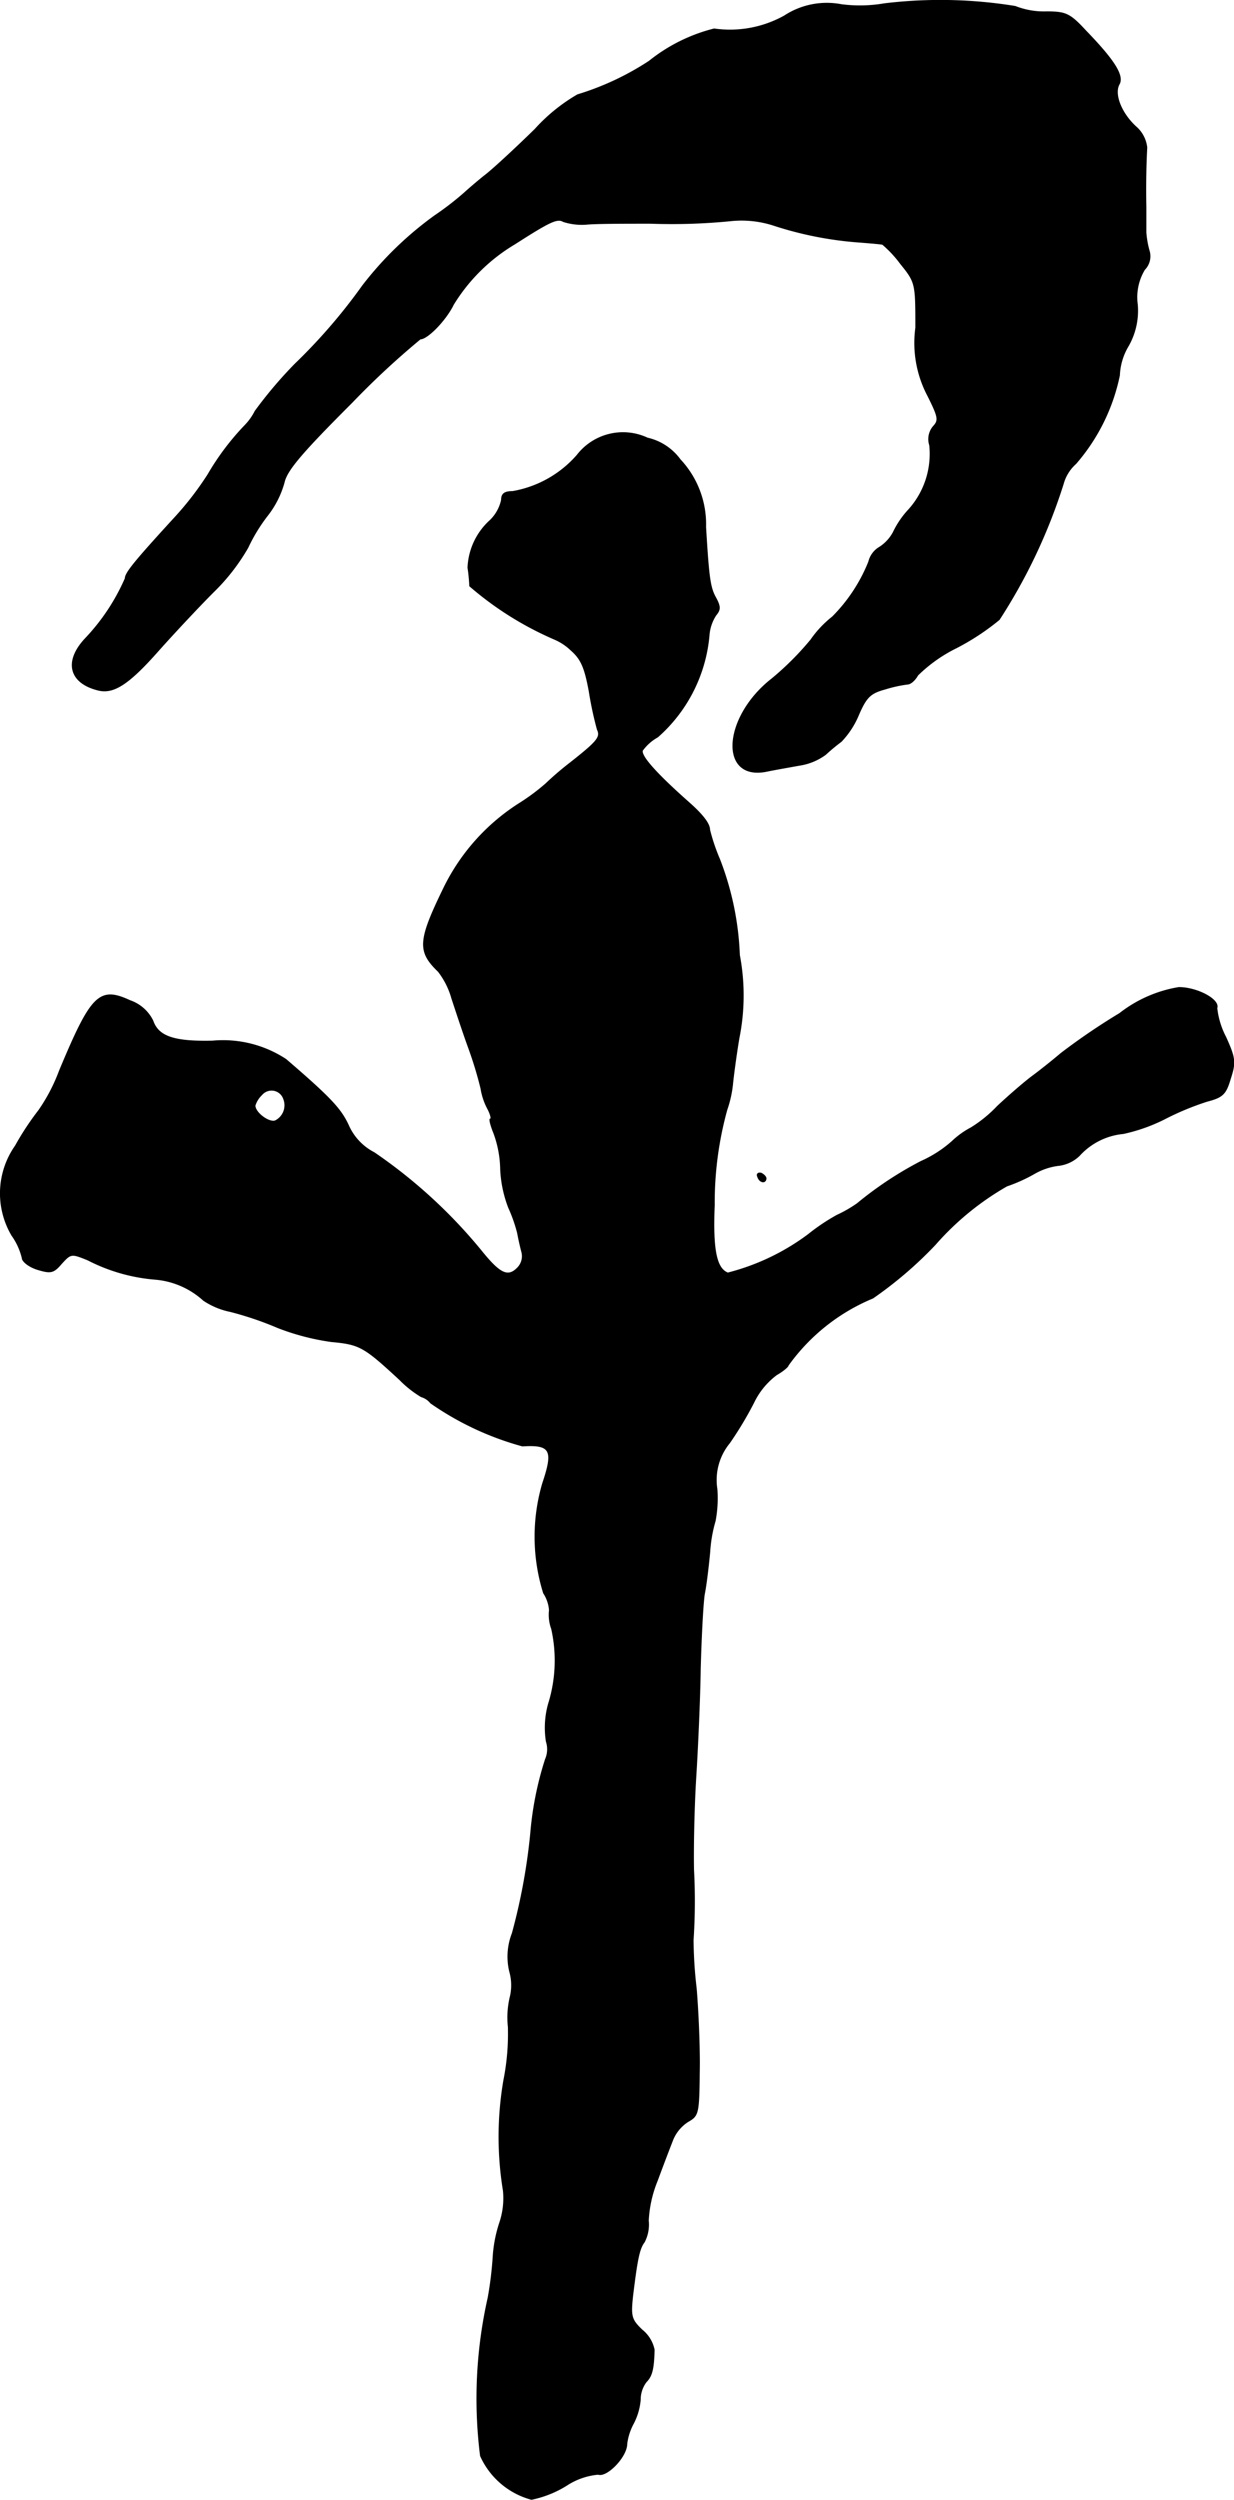
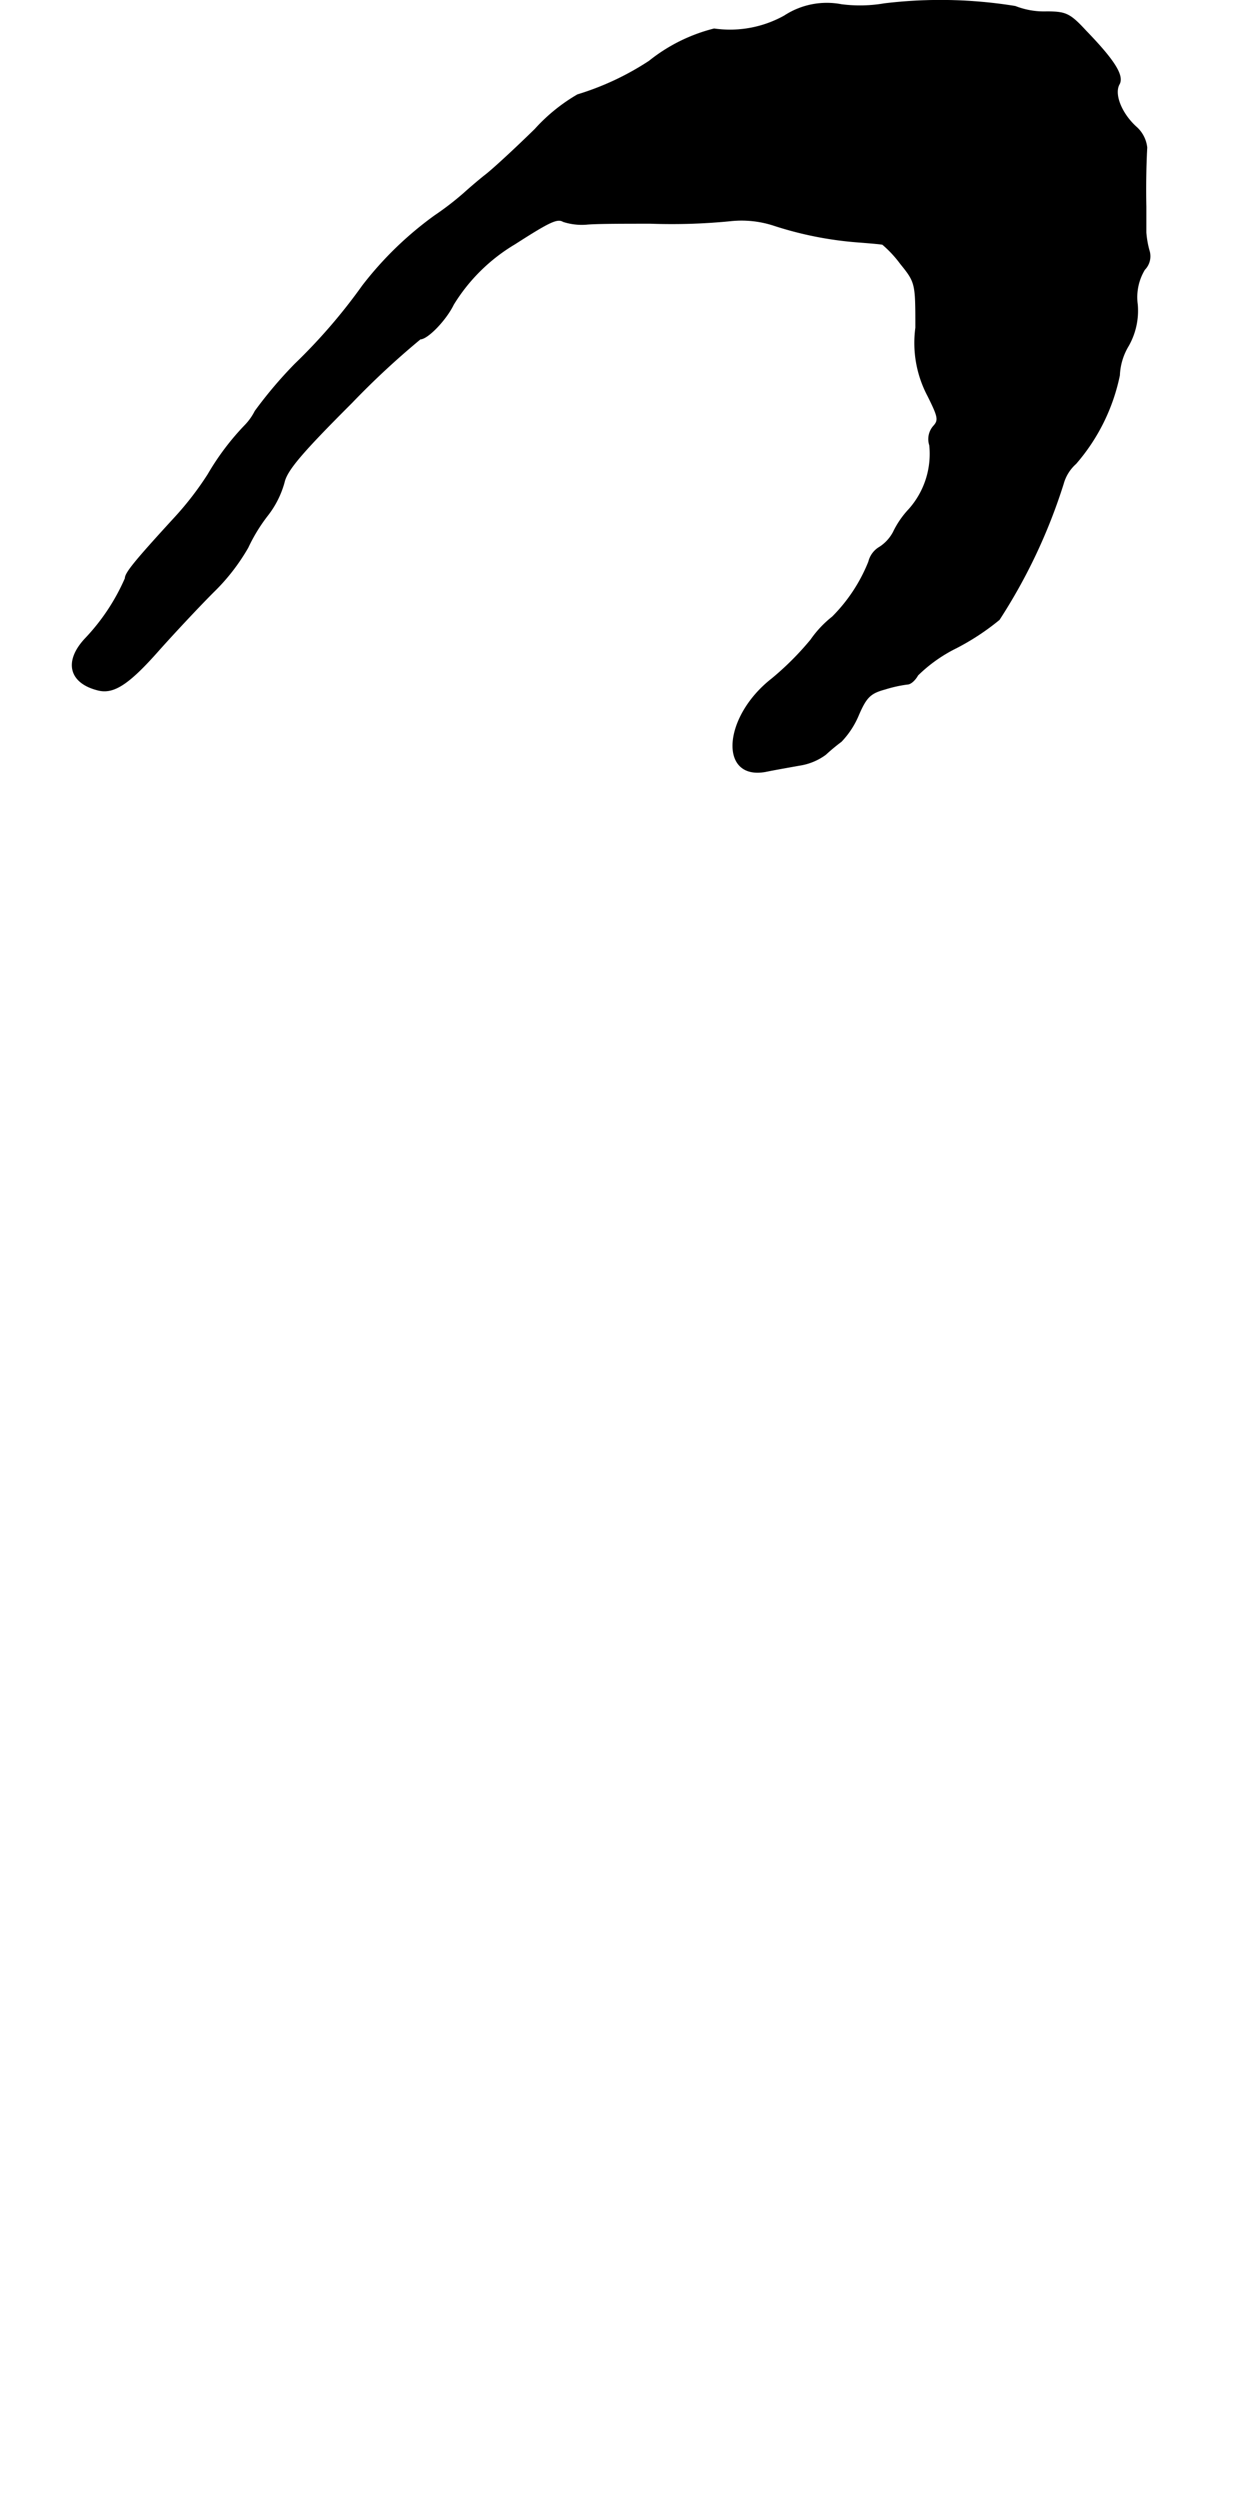
<svg xmlns="http://www.w3.org/2000/svg" version="1.1" width="5.887mm" height="11.917mm" viewBox="0 0 16.687 33.78">
  <defs>
    <style type="text/css">
      .a {
        stroke: #000;
        stroke-linecap: round;
        stroke-linejoin: round;
        stroke-width: 0.01px;
      }
    </style>
  </defs>
  <path class="a" d="M11.959.05a1.941,1.941,0,0,1-.581.012A1.047,1.047,0,0,0,10.608.214a1.512,1.512,0,0,1-.951.176,2.299,2.299,0,0,0-.878.436,3.756,3.756,0,0,1-.969.454,2.387,2.387,0,0,0-.575.466c-.285.279-.588.557-.678.624-.085.067-.212.176-.285.242a4.001,4.001,0,0,1-.394.303,4.696,4.696,0,0,0-.975.945,7.592,7.592,0,0,1-.915,1.06,5.826,5.826,0,0,0-.539.636A.774.774,0,0,1,3.316,5.744a3.468,3.468,0,0,0-.503.666A4.22,4.22,0,0,1,2.359,6.998c-.545.594-.666.745-.666.818a2.811,2.811,0,0,1-.539.812c-.291.309-.218.6.17.697.212.055.418-.079.824-.539.2-.224.533-.581.739-.787a2.743,2.743,0,0,0,.466-.6,2.282,2.282,0,0,1,.267-.436A1.271,1.271,0,0,0,3.843,6.519c.036-.164.236-.4.915-1.078A10.975,10.975,0,0,1,5.684,4.581c.097,0,.345-.254.448-.466a2.427,2.427,0,0,1,.83-.818c.472-.303.575-.351.654-.303a.817.817,0,0,0,.327.036c.145-.012.527-.012.854-.012A8.067,8.067,0,0,0,9.9,2.982a1.407,1.407,0,0,1,.575.067,4.848,4.848,0,0,0,1.151.224c.151.012.291.024.309.03a1.547,1.547,0,0,1,.242.26c.206.254.206.267.206.866a1.529,1.529,0,0,0,.164.921c.139.279.151.327.079.406a.266.266,0,0,0-.055.26,1.126,1.126,0,0,1-.279.866,1.219,1.219,0,0,0-.212.309.545.545,0,0,1-.182.2.316.316,0,0,0-.151.2,2.217,2.217,0,0,1-.491.745,1.436,1.436,0,0,0-.291.309,3.935,3.935,0,0,1-.527.527c-.66.515-.715,1.369-.085,1.254.115-.024.327-.061.46-.085a.796.796,0,0,0,.351-.145,2.707,2.707,0,0,1,.212-.176,1.164,1.164,0,0,0,.236-.363c.103-.236.157-.291.357-.345a1.77,1.77,0,0,1,.303-.067c.042,0,.103-.055.139-.121a2.022,2.022,0,0,1,.521-.369,3.269,3.269,0,0,0,.581-.382,7.504,7.504,0,0,0,.866-1.835.564.564,0,0,1,.17-.273A2.628,2.628,0,0,0,15.139,5.072a.835.835,0,0,1,.121-.4.963.963,0,0,0,.121-.557.722.722,0,0,1,.097-.472.257.257,0,0,0,.061-.26,1.27,1.27,0,0,1-.042-.242V2.794c-.006-.291,0-.581.012-.8a.433.433,0,0,0-.145-.279c-.2-.182-.303-.442-.23-.575.067-.115-.061-.321-.448-.721-.218-.236-.273-.26-.533-.26a1.068,1.068,0,0,1-.424-.073A6.312,6.312,0,0,0,11.959.05Z" />
-   <path class="a" d="M7.804,6.15a1.495,1.495,0,0,1-.872.491c-.109,0-.151.03-.151.115a.543.543,0,0,1-.151.273.912.912,0,0,0-.303.642,2.256,2.256,0,0,1,.024.248,4.431,4.431,0,0,0,1.151.721.743.743,0,0,1,.218.145c.139.121.188.236.248.563a4.782,4.782,0,0,0,.109.509c.048.103.006.157-.363.448a4.19,4.19,0,0,0-.333.285,2.873,2.873,0,0,1-.339.254,2.815,2.815,0,0,0-1.042,1.157c-.345.709-.357.854-.073,1.127a1.058,1.058,0,0,1,.182.363c.048.145.145.442.224.66a5.238,5.238,0,0,1,.17.557.879.879,0,0,0,.097.285c.036.073.048.127.03.127s.006.091.048.194a1.475,1.475,0,0,1,.091.491,1.65,1.65,0,0,0,.109.515,1.999,1.999,0,0,1,.121.345c.012.067.036.176.055.248a.224.224,0,0,1-.061.224c-.127.127-.236.073-.485-.236a6.885,6.885,0,0,0-1.448-1.326.761.761,0,0,1-.351-.376c-.103-.218-.242-.369-.842-.884a1.55,1.55,0,0,0-.993-.248c-.521.012-.733-.061-.806-.273a.54.54,0,0,0-.309-.273c-.418-.194-.527-.079-.957.951a2.377,2.377,0,0,1-.279.533,3.815,3.815,0,0,0-.315.478,1.117,1.117,0,0,0-.048,1.211.884.884,0,0,1,.139.303c0,.048.091.121.206.157.182.055.218.048.327-.079.127-.139.133-.139.357-.048a2.408,2.408,0,0,0,.909.26,1.107,1.107,0,0,1,.654.285,1.014,1.014,0,0,0,.363.151,4.468,4.468,0,0,1,.642.218,3.236,3.236,0,0,0,.721.188c.388.036.442.067.927.515a1.437,1.437,0,0,0,.291.23.253.253,0,0,1,.127.085,4.025,4.025,0,0,0,1.242.581c.382-.024.424.055.273.503a2.561,2.561,0,0,0,.012,1.484.488.488,0,0,1,.079.23.556.556,0,0,0,.03.254,1.96,1.96,0,0,1-.042,1.012,1.196,1.196,0,0,0-.03.509.341.341,0,0,1-.012.242,4.459,4.459,0,0,0-.2,1.005,8.11,8.11,0,0,1-.248,1.345.867.867,0,0,0-.036.515.678.678,0,0,1,.012.327,1.2,1.2,0,0,0-.03.424,3.203,3.203,0,0,1-.061.721,4.516,4.516,0,0,0-.006,1.49,1.03,1.03,0,0,1-.048.43,1.83,1.83,0,0,0-.091.472,4.881,4.881,0,0,1-.067.545,6.197,6.197,0,0,0-.103,2.138,1.057,1.057,0,0,0,.69.588,1.448,1.448,0,0,0,.472-.188.931.931,0,0,1,.43-.151c.115.042.388-.236.388-.412a.786.786,0,0,1,.091-.279.852.852,0,0,0,.091-.315.398.398,0,0,1,.079-.242c.079-.079.103-.176.109-.436a.463.463,0,0,0-.164-.267c-.145-.139-.157-.182-.127-.46.061-.503.091-.642.157-.727a.514.514,0,0,0,.055-.291,1.627,1.627,0,0,1,.121-.539c.067-.182.157-.418.2-.527a.53.53,0,0,1,.218-.273c.139-.079.145-.109.151-.684.006-.327-.018-.83-.042-1.114a5.891,5.891,0,0,1-.042-.654,7.971,7.971,0,0,0,.006-.951c-.006-.303.006-.86.03-1.242s.055-1.054.061-1.484c.012-.436.036-.884.055-.999.024-.115.055-.376.073-.569a1.89,1.89,0,0,1,.073-.418,1.657,1.657,0,0,0,.024-.43.787.787,0,0,1,.17-.624,4.807,4.807,0,0,0,.327-.545,1.018,1.018,0,0,1,.309-.376c.085-.048.157-.109.157-.127a2.655,2.655,0,0,1,1.145-.909,5.375,5.375,0,0,0,.842-.721,3.772,3.772,0,0,1,.969-.793,2.176,2.176,0,0,0,.376-.17.865.865,0,0,1,.333-.109.484.484,0,0,0,.273-.133.918.918,0,0,1,.594-.297,2.333,2.333,0,0,0,.551-.194,3.762,3.762,0,0,1,.581-.242c.212-.055.254-.097.315-.303.073-.224.067-.279-.061-.563a1.104,1.104,0,0,1-.121-.394c.042-.115-.267-.279-.515-.279a1.766,1.766,0,0,0-.8.351,8.843,8.843,0,0,0-.793.539c-.121.103-.297.242-.388.309s-.303.248-.472.406a1.773,1.773,0,0,1-.357.291,1.134,1.134,0,0,0-.254.182,1.624,1.624,0,0,1-.424.273,4.89,4.89,0,0,0-.86.569,1.73,1.73,0,0,1-.273.157,2.712,2.712,0,0,0-.388.26,3.096,3.096,0,0,1-1.09.521c-.157-.061-.206-.321-.182-.915a4.72,4.72,0,0,1,.17-1.29,1.535,1.535,0,0,0,.079-.363c.012-.115.048-.388.085-.606a2.926,2.926,0,0,0,.006-1.121A3.996,3.996,0,0,0,9.73,11.607a2.584,2.584,0,0,1-.133-.394c0-.079-.085-.194-.267-.357-.46-.406-.666-.642-.642-.715a.636.636,0,0,1,.206-.182,2.071,2.071,0,0,0,.697-1.393.573.573,0,0,1,.091-.254c.061-.073.061-.115,0-.23-.079-.139-.097-.26-.139-.963a1.275,1.275,0,0,0-.345-.909.755.755,0,0,0-.442-.291A.784.784,0,0,0,7.804,6.15ZM3.837,14.854a.234.234,0,0,1-.115.291c-.085.03-.273-.109-.273-.206a.338.338,0,0,1,.091-.145.172.172,0,0,1,.297.061Z" />
-   <path class="a" d="M10.245,15.901c.024.079.109.097.115.024,0-.024-.03-.055-.067-.073C10.251,15.841,10.227,15.865,10.245,15.901Z" />
</svg>